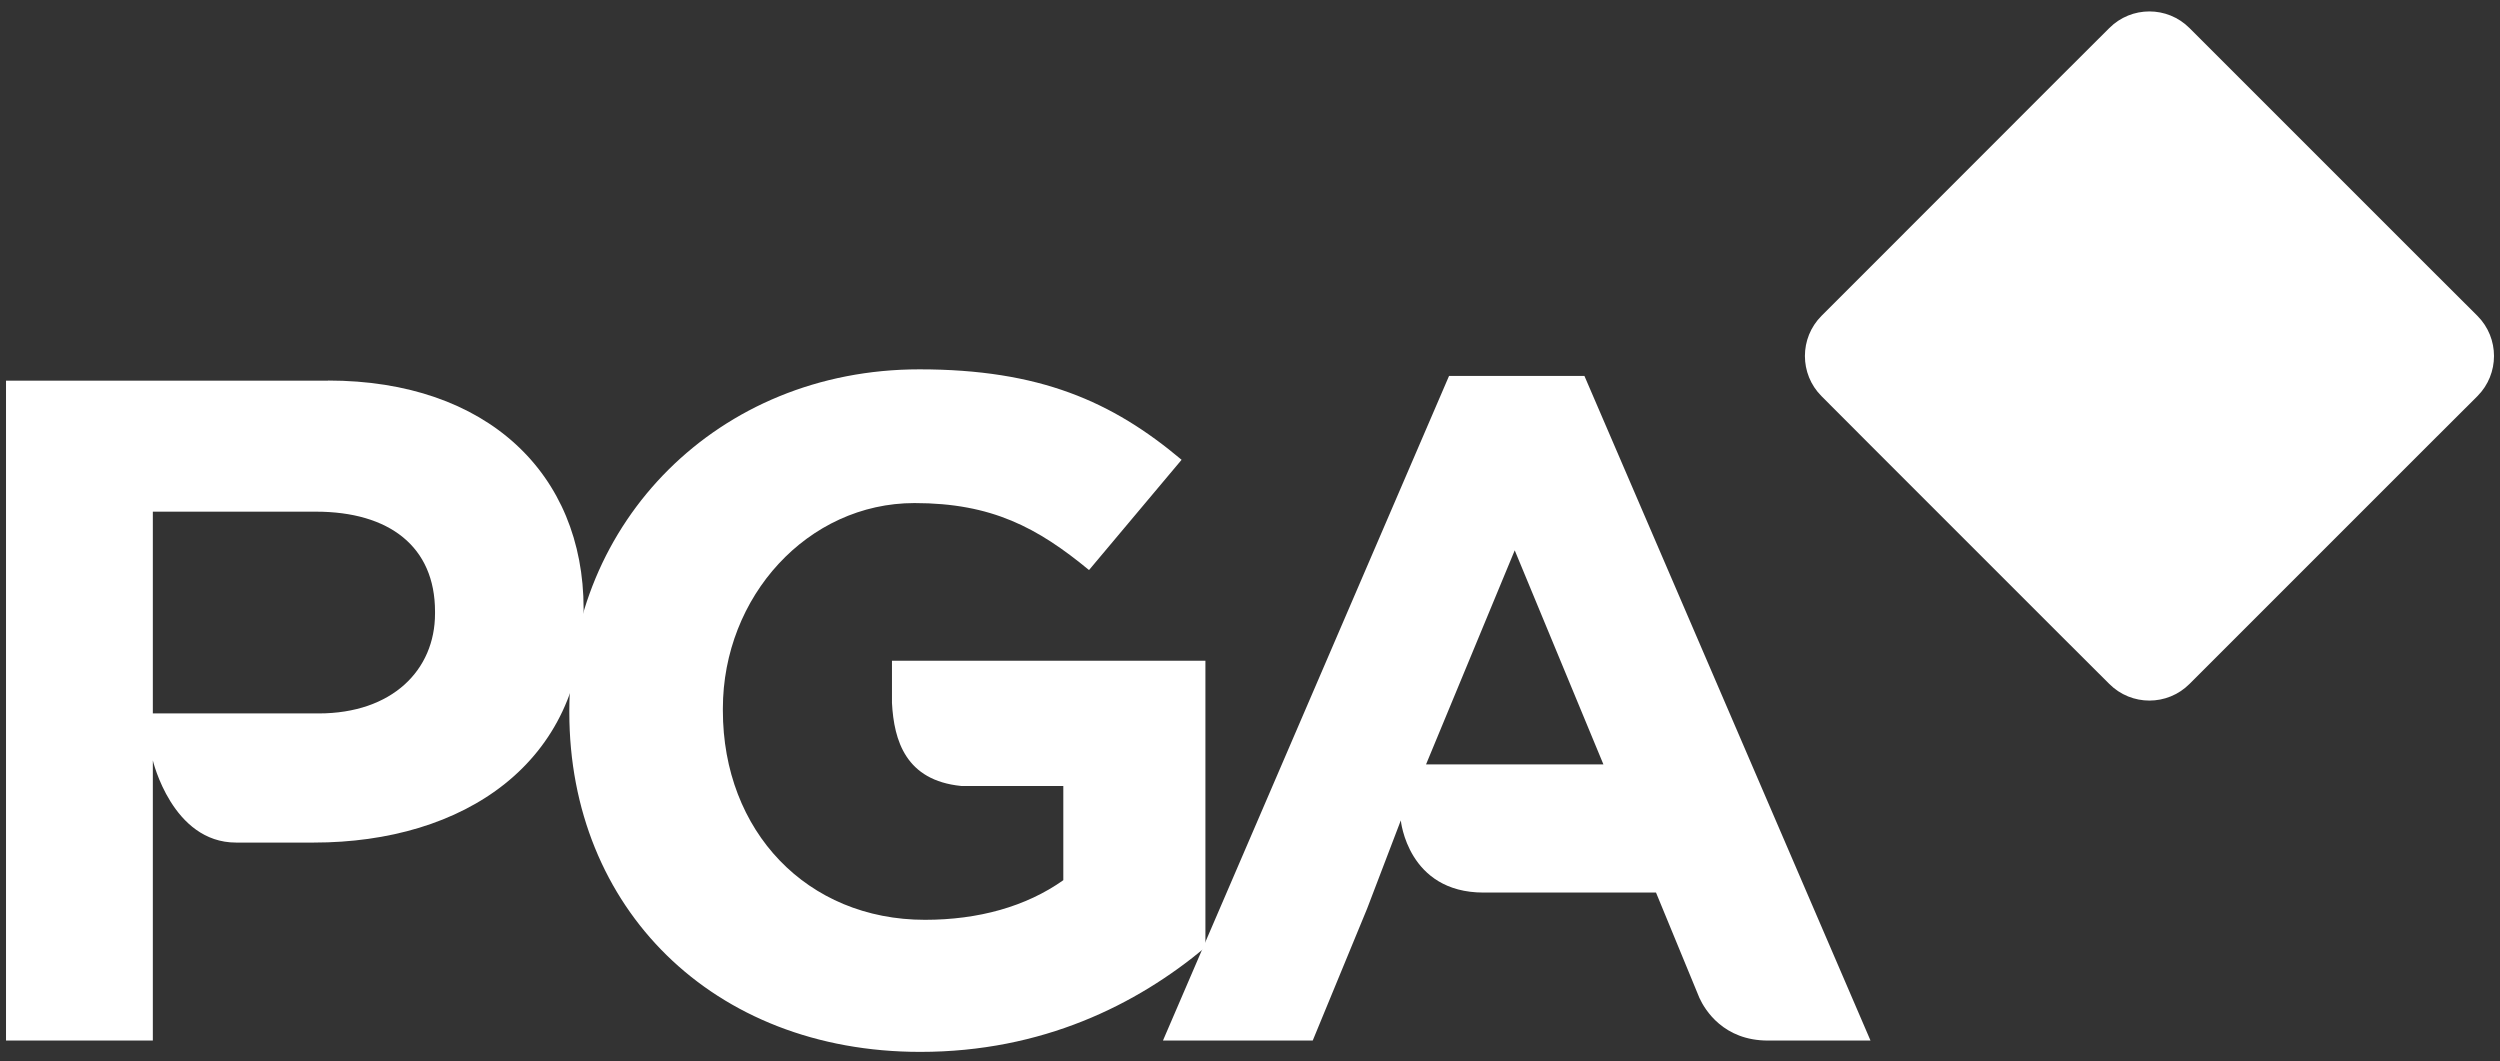
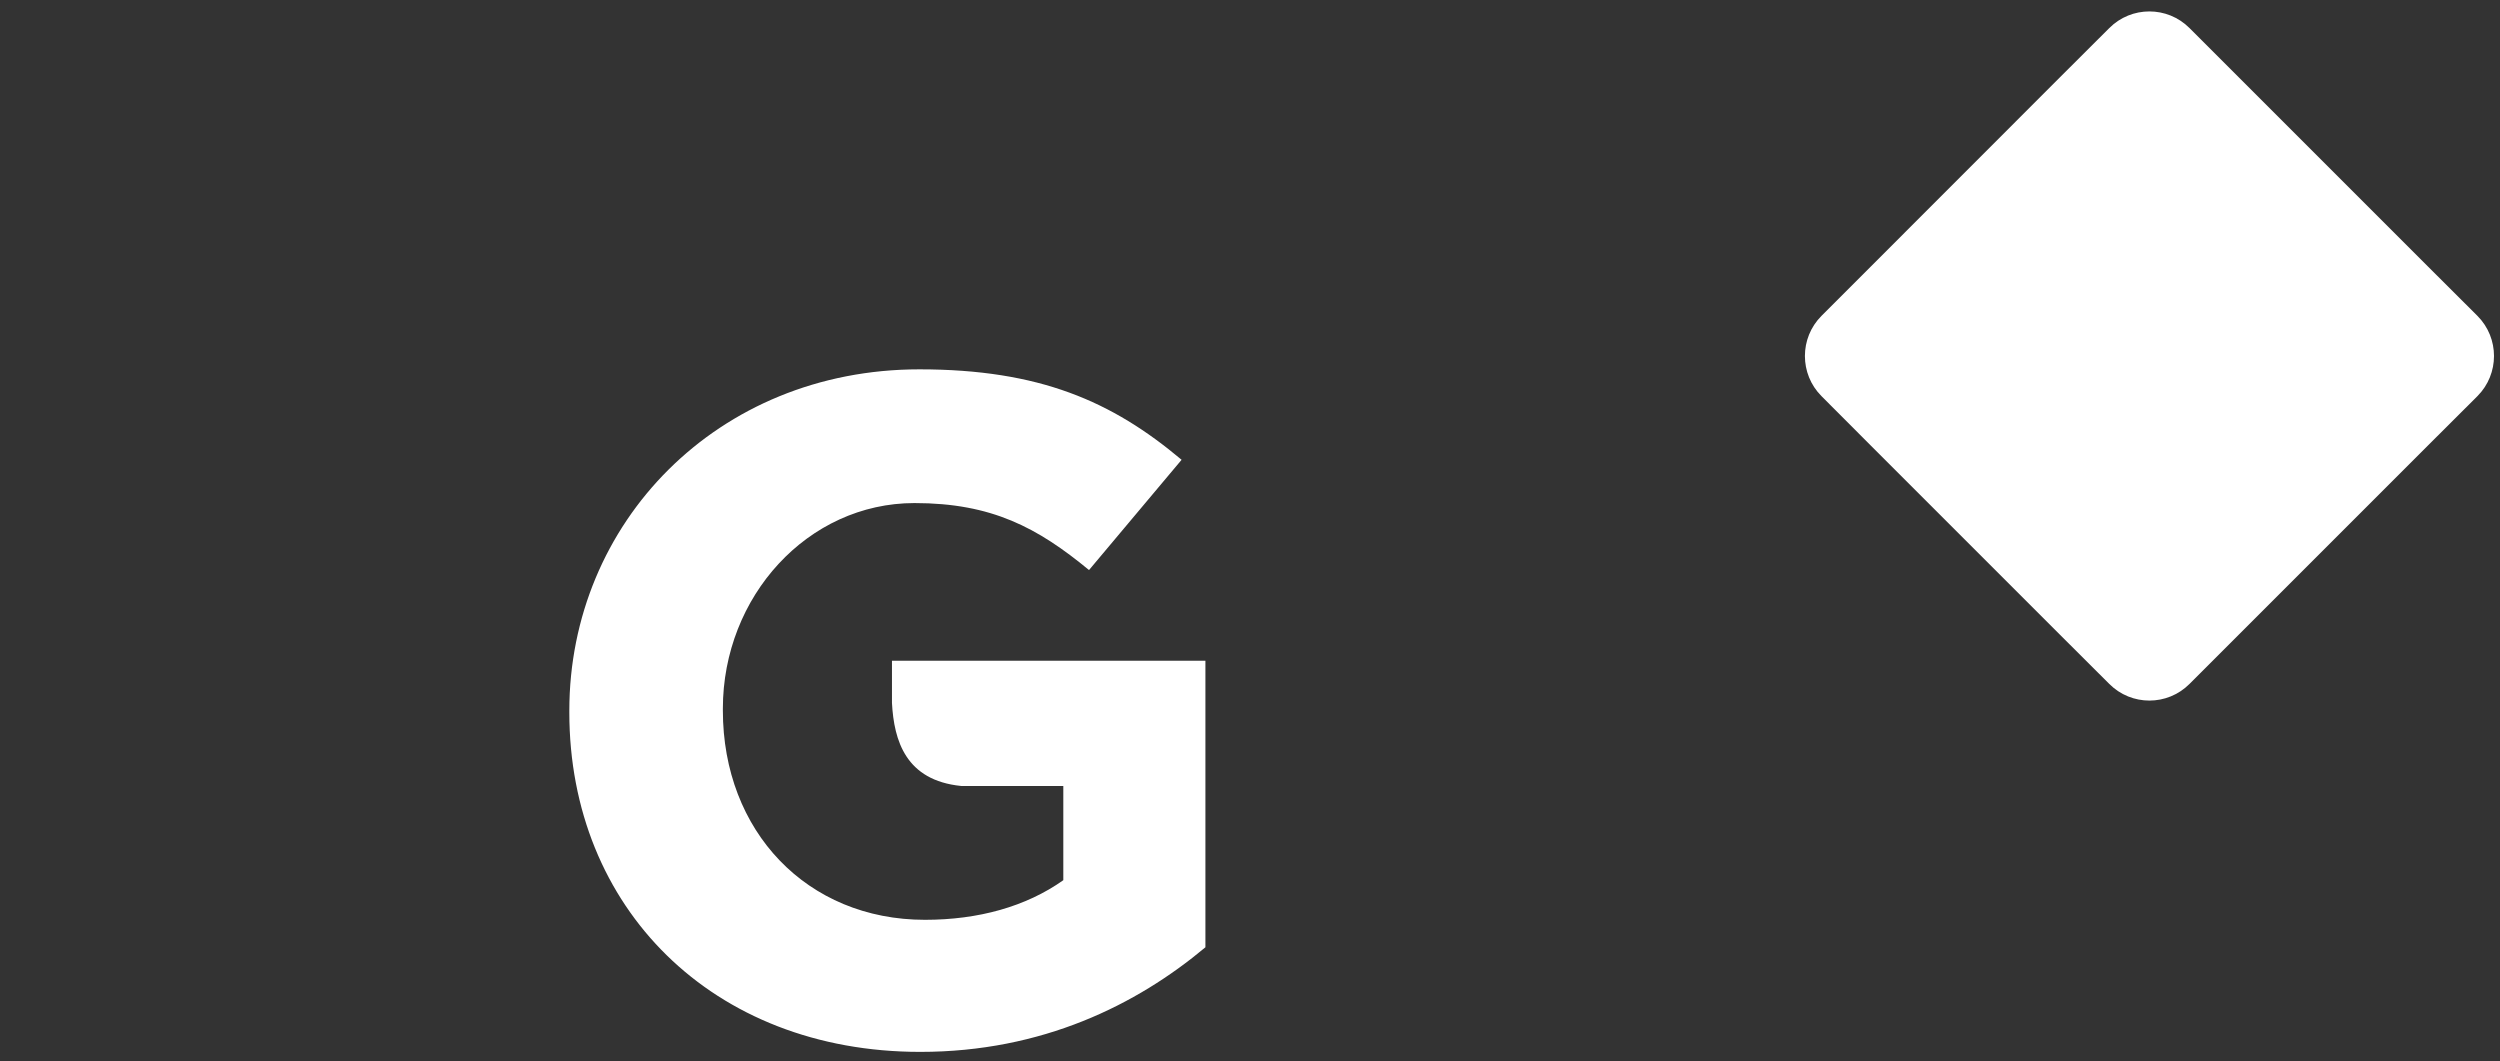
<svg xmlns="http://www.w3.org/2000/svg" width="212" height="90" viewBox="0 0 212 90" fill="none">
  <rect x="0" y="0" width="212" height="90" fill="#333333" stroke="none" />
  <g clip-path="url(#clip0_1679_84)">
-     <path d="M27.83 32.279H0.51V88.24H12.96V64.48C12.96 64.48 14.6 71.45 20.02 71.45H26.61C39.3 71.45 49.49 64.73 49.49 51.779V51.62C49.49 40.19 41.32 32.27 27.82 32.27L27.83 32.279ZM36.89 52.029C36.89 56.83 33.25 60.499 27.02 60.499H12.96V43.389H26.78C33.01 43.389 36.89 46.349 36.89 51.859V52.02V52.029Z" fill="white" />
    <path d="M75.639 56.02V59.61C75.809 62.81 76.809 66.18 81.509 66.65H90.169V74.64C87.009 76.88 82.969 78 78.439 78C68.419 78 61.299 70.48 61.299 60.25V60.09C61.299 50.58 68.499 42.66 77.549 42.66C84.099 42.66 87.979 44.74 92.349 48.34L100.199 38.99C94.299 34.03 88.149 31.32 77.959 31.32C60.819 31.32 48.279 44.35 48.279 60.26V60.42C48.279 76.97 60.409 89.2 78.039 89.2C88.389 89.2 96.399 85.2 102.219 80.33V56.03H75.629L75.639 56.02Z" fill="white" />
-     <path d="M134.359 31.879H122.879L98.619 88.239H111.319L115.929 77.059L118.789 69.569C118.789 69.569 119.369 75.689 125.799 75.689H140.429L144.109 84.619C144.579 85.649 146.159 88.239 149.919 88.239H158.619L134.359 31.879ZM120.929 64.819L128.449 46.669L135.969 64.819H120.929Z" fill="white" />
    <path d="M210.089 33.589L205.889 37.779L197.879 45.789L189.859 53.809L185.669 57.999C183.789 59.879 180.749 59.879 178.869 57.999L174.669 53.809L158.649 37.789L154.459 33.589C152.589 31.709 152.589 28.669 154.459 26.789L158.649 22.599L174.669 6.569L178.869 2.379C180.749 0.499 183.789 0.499 185.669 2.379L205.889 22.599L210.089 26.789C211.959 28.669 211.959 31.709 210.089 33.589Z" fill="white" />
  </g>
  <defs>
    <clipPath id="clip0_1679_84">
      <rect width="212" height="90" fill="white" />
    </clipPath>
  </defs>
</svg>